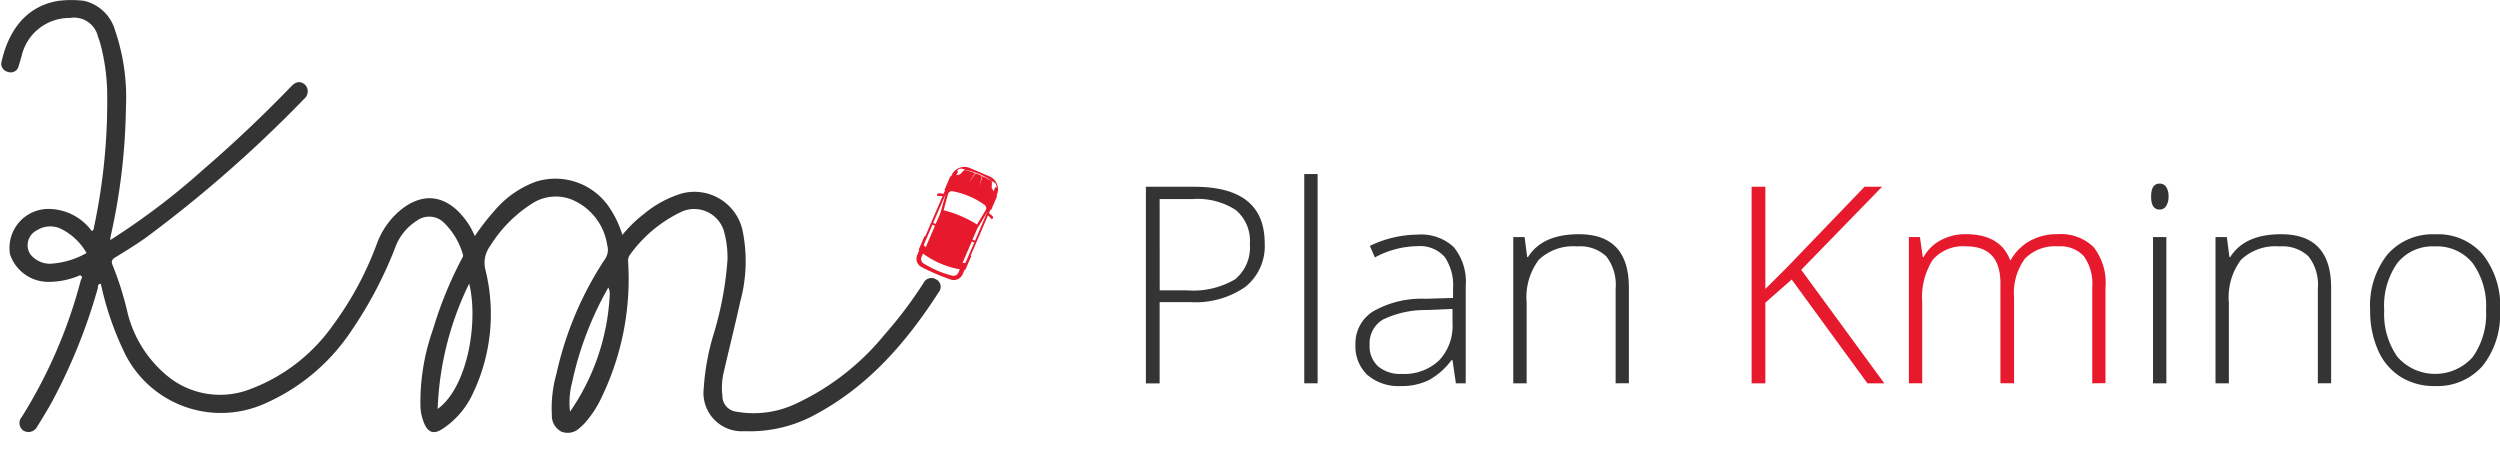
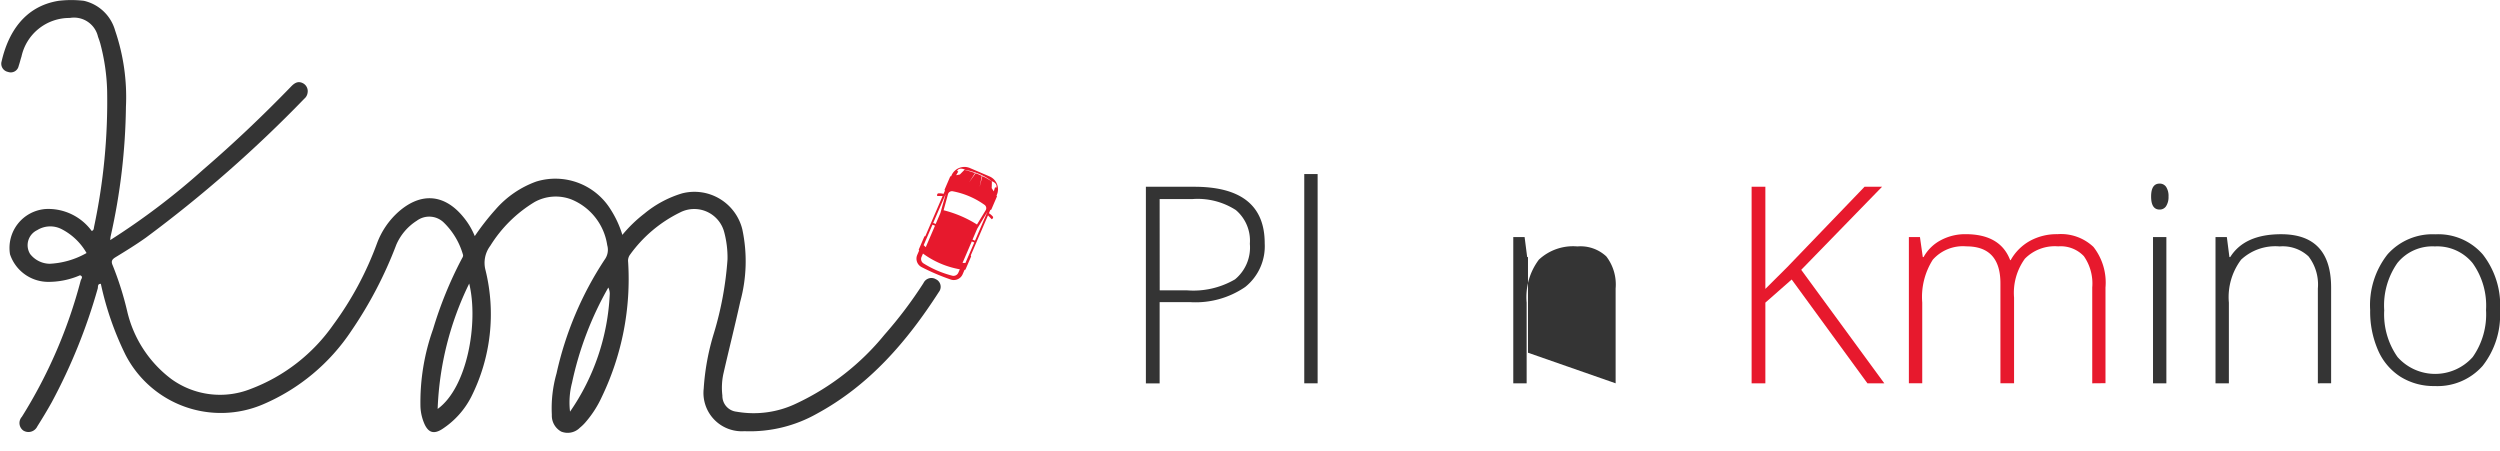
<svg xmlns="http://www.w3.org/2000/svg" width="200" height="36.087" viewBox="0 0 200 36.087">
  <defs>
    <clipPath id="clip-path">
      <rect id="Rectángulo_6673" data-name="Rectángulo 6673" width="200" height="36.087" fill="#343434" />
    </clipPath>
  </defs>
  <g id="Grupo_32664" data-name="Grupo 32664" transform="translate(-11)">
    <g id="Grupo_30227" data-name="Grupo 30227" transform="translate(11)" clip-path="url(#clip-path)">
      <path id="Trazado_29830" data-name="Trazado 29830" d="M181.237,22.36a.7.7,0,0,0-1.027.287,33.922,33.922,0,0,1-3.122,4.135,20.085,20.085,0,0,1-7.007,5.477,7.883,7.883,0,0,1-4.809.679,1.27,1.27,0,0,1-1.149-1.292,5.323,5.323,0,0,1,.075-1.717c.44-1.934.928-3.857,1.354-5.794a12.249,12.249,0,0,0,.166-5.79,3.948,3.948,0,0,0-4.807-2.878,8.617,8.617,0,0,0-3.031,1.623,10.93,10.93,0,0,0-1.758,1.7,8.089,8.089,0,0,0-.949-2.05,5.2,5.2,0,0,0-5.942-2.215,7.848,7.848,0,0,0-3.252,2.231,19.875,19.875,0,0,0-1.664,2.132,5.832,5.832,0,0,0-.9-1.509c-1.524-1.876-3.42-2.019-5.228-.41A6.316,6.316,0,0,0,136.5,19.45a26.129,26.129,0,0,1-3.5,6.524,14.153,14.153,0,0,1-6.606,5.139,6.648,6.648,0,0,1-6.351-.788,9.46,9.46,0,0,1-3.532-5.416,25.264,25.264,0,0,0-1.163-3.681c-.15-.335-.05-.481.237-.657.82-.5,1.642-1.006,2.424-1.563A102.56,102.56,0,0,0,130.685,7.889a.732.732,0,0,0,.251-.445.716.716,0,0,0-.378-.791c-.41-.207-.7.018-.967.3-2.229,2.3-4.543,4.5-6.971,6.589a56.622,56.622,0,0,1-7.47,5.666c.012-.1.015-.208.036-.309a49.655,49.655,0,0,0,1.222-10.347,16.457,16.457,0,0,0-.867-6.115,3.369,3.369,0,0,0-2.5-2.373,8.44,8.44,0,0,0-2.01,0c-2.8.445-4.065,2.639-4.569,4.846a.667.667,0,0,0,.512.843.644.644,0,0,0,.853-.478c.086-.246.142-.5.224-.75a3.92,3.92,0,0,1,3.867-3.088,1.968,1.968,0,0,1,2.258,1.512c.069.178.131.36.183.544a16.249,16.249,0,0,1,.545,3.761,48.3,48.3,0,0,1-1.044,10.886c-.024.128-.015.288-.19.337A4.307,4.307,0,0,0,110,16.72a3.122,3.122,0,0,0-2.866,3.622,3.227,3.227,0,0,0,3,2.207,6.33,6.33,0,0,0,2.6-.527c.291.1.09.3.055.424a39.273,39.273,0,0,1-4.708,10.9.741.741,0,0,0,.121,1.1.783.783,0,0,0,1.117-.337c.4-.634.79-1.276,1.154-1.931a45.061,45.061,0,0,0,3.677-9.092c.04-.135-.036-.389.251-.379h0a24.5,24.5,0,0,0,1.962,5.656,8.584,8.584,0,0,0,11,3.99,16.017,16.017,0,0,0,7.074-5.881,32.825,32.825,0,0,0,3.6-6.894,4.3,4.3,0,0,1,1.644-1.923,1.671,1.671,0,0,1,2.13.125,5.8,5.8,0,0,1,1.551,2.565c.06.154-.041.266-.1.384a31.33,31.33,0,0,0-2.285,5.609,17.369,17.369,0,0,0-1.007,6.205,3.8,3.8,0,0,0,.338,1.414c.323.679.763.777,1.395.373a6.737,6.737,0,0,0,2.327-2.578,14.728,14.728,0,0,0,1.15-10.117,2.269,2.269,0,0,1,.377-1.972,10.643,10.643,0,0,1,3.54-3.5,3.5,3.5,0,0,1,2.943-.21,4.687,4.687,0,0,1,2.871,3.662,1.327,1.327,0,0,1-.211,1.163,27.148,27.148,0,0,0-3.845,9.1,10.158,10.158,0,0,0-.375,3.306,1.457,1.457,0,0,0,.75,1.343,1.377,1.377,0,0,0,1.5-.316,3.4,3.4,0,0,0,.483-.477,8.419,8.419,0,0,0,1.264-1.98,21.749,21.749,0,0,0,2.106-10.8.807.807,0,0,1,.154-.581A10.731,10.731,0,0,1,160.729,17a2.479,2.479,0,0,1,3.542,1.576,7.906,7.906,0,0,1,.263,2.171,26.8,26.8,0,0,1-1.083,5.892,19.121,19.121,0,0,0-.822,4.456,3.065,3.065,0,0,0,3.256,3.4,10.909,10.909,0,0,0,5.8-1.4c4.212-2.286,7.217-5.789,9.759-9.74a.669.669,0,0,0-.206-1M110.272,21.1a2.02,2.02,0,0,1-1.533-.786,1.333,1.333,0,0,1,.563-1.9,1.983,1.983,0,0,1,1.95-.088,4.84,4.84,0,0,1,2.005,1.916,6.591,6.591,0,0,1-2.986.861m31.074,11.612a24.8,24.8,0,0,1,2.525-10.031c.754,3.119-.146,8.313-2.525,10.031m13.768-9.192a17.939,17.939,0,0,1-3.177,9.409,6.208,6.208,0,0,1,.157-2.3A26.474,26.474,0,0,1,155,23a1.207,1.207,0,0,1,.115.525" transform="translate(-106.333 0)" fill="#343434" />
      <path id="Trazado_29831" data-name="Trazado 29831" d="M9.505,311.912a4.175,4.175,0,0,1-1.555,3.5,7.012,7.012,0,0,1-4.407,1.216H1.1v6.5H0v-15.73H3.867q5.638,0,5.638,4.519m-8.4,3.766H3.273a6.6,6.6,0,0,0,3.856-.877,3.3,3.3,0,0,0,1.188-2.846,3.207,3.207,0,0,0-1.123-2.7,5.633,5.633,0,0,0-3.478-.877H1.1Z" transform="translate(91.671 -292.457)" fill="#343434" />
      <rect id="Rectángulo_6672" data-name="Rectángulo 6672" width="1.069" height="16.741" transform="translate(104.341 13.924)" fill="#343434" />
-       <path id="Trazado_29832" data-name="Trazado 29832" d="M127.49,346.694l-.27-1.851h-.086a5.571,5.571,0,0,1-1.82,1.6,4.879,4.879,0,0,1-2.209.468,3.83,3.83,0,0,1-2.69-.882,3.148,3.148,0,0,1-.961-2.442,3.01,3.01,0,0,1,1.431-2.658,7.807,7.807,0,0,1,4.142-1l2.236-.064v-.775a3.966,3.966,0,0,0-.681-2.518,2.644,2.644,0,0,0-2.193-.85,7.358,7.358,0,0,0-3.381.9l-.4-.925a8.976,8.976,0,0,1,3.824-.9,3.82,3.82,0,0,1,2.889,1,4.384,4.384,0,0,1,.956,3.12v7.779Zm-4.321-.753a4.038,4.038,0,0,0,2.965-1.07,3.989,3.989,0,0,0,1.086-2.975v-1.151l-2.052.086a7.785,7.785,0,0,0-3.527.769,2.214,2.214,0,0,0-1.053,2.028,2.176,2.176,0,0,0,.675,1.705,2.75,2.75,0,0,0,1.906.608" transform="translate(-11.019 -316.028)" fill="#343434" />
-       <path id="Trazado_29833" data-name="Trazado 29833" d="M217.618,346.561v-7.585a3.69,3.69,0,0,0-.745-2.566,3.017,3.017,0,0,0-2.312-.8,4.011,4.011,0,0,0-3.084,1.06,4.982,4.982,0,0,0-.977,3.437v6.456H209.43v-11.7h.907l.205,1.6h.065q1.145-1.829,4.072-1.829,4,0,4,4.271v7.65Z" transform="translate(-88.368 -315.896)" fill="#343434" />
+       <path id="Trazado_29833" data-name="Trazado 29833" d="M217.618,346.561v-7.585a3.69,3.69,0,0,0-.745-2.566,3.017,3.017,0,0,0-2.312-.8,4.011,4.011,0,0,0-3.084,1.06,4.982,4.982,0,0,0-.977,3.437v6.456H209.43v-11.7h.907l.205,1.6h.065v7.65Z" transform="translate(-88.368 -315.896)" fill="#343434" />
      <path id="Trazado_29834" data-name="Trazado 29834" d="M355.894,323.124h-1.35l-6.06-8.306-2.106,1.851v6.456h-1.1v-15.73h1.1v8.177l1.75-1.743,6.189-6.434h1.4l-6.47,6.649Z" transform="translate(-205.149 -292.458)" fill="#e7192d" />
      <path id="Trazado_29835" data-name="Trazado 29835" d="M449.613,346.561V338.89a3.809,3.809,0,0,0-.67-2.5,2.55,2.55,0,0,0-2.052-.785,3.357,3.357,0,0,0-2.668.99,4.653,4.653,0,0,0-.864,3.109v6.854h-1.091v-7.994q0-2.959-2.722-2.959a3.214,3.214,0,0,0-2.69,1.071,5.557,5.557,0,0,0-.843,3.427v6.456h-1.069v-11.7h.886l.227,1.6h.065a3.359,3.359,0,0,1,1.383-1.35,4.129,4.129,0,0,1,1.977-.479q2.776,0,3.564,2.076h.043a3.984,3.984,0,0,1,1.539-1.538,4.444,4.444,0,0,1,2.2-.538,3.777,3.777,0,0,1,2.884,1.022,4.629,4.629,0,0,1,.961,3.249v7.65Z" transform="translate(-282.234 -315.896)" fill="#e7192d" />
      <path id="Trazado_29836" data-name="Trazado 29836" d="M573.023,306.656q0-1.033.68-1.033a.606.606,0,0,1,.524.269,1.318,1.318,0,0,1,.189.764,1.35,1.35,0,0,1-.189.764.6.6,0,0,1-.524.28q-.68,0-.68-1.044m1.221,14.945h-1.069v-11.7h1.069Z" transform="translate(-400.934 -290.935)" fill="#343434" />
      <path id="Trazado_29837" data-name="Trazado 29837" d="M617.925,346.561v-7.585a3.69,3.69,0,0,0-.745-2.566,3.016,3.016,0,0,0-2.312-.8,4.01,4.01,0,0,0-3.084,1.06,4.981,4.981,0,0,0-.978,3.437v6.456h-1.069v-11.7h.907l.205,1.6h.065q1.145-1.829,4.072-1.829,4,0,4,4.271v7.65Z" transform="translate(-432.496 -315.896)" fill="#343434" />
      <path id="Trazado_29838" data-name="Trazado 29838" d="M708.256,340.7a6.606,6.606,0,0,1-1.393,4.47,4.819,4.819,0,0,1-3.845,1.609,4.993,4.993,0,0,1-2.722-.742,4.754,4.754,0,0,1-1.8-2.13,7.721,7.721,0,0,1-.627-3.206,6.565,6.565,0,0,1,1.393-4.46,4.81,4.81,0,0,1,3.824-1.6,4.718,4.718,0,0,1,3.8,1.619,6.633,6.633,0,0,1,1.377,4.438m-9.268,0a5.934,5.934,0,0,0,1.064,3.76,4.026,4.026,0,0,0,6.016,0,5.936,5.936,0,0,0,1.064-3.76,5.842,5.842,0,0,0-1.075-3.755,3.658,3.658,0,0,0-3.019-1.334,3.6,3.6,0,0,0-3,1.329,5.923,5.923,0,0,0-1.053,3.76" transform="translate(-508.256 -315.896)" fill="#343434" />
      <path id="Trazado_29839" data-name="Trazado 29839" d="M634.133,99.72s.166-.087.091-.211a1.284,1.284,0,0,0-.316-.271l.114-.266h.008a.074.074,0,0,0,.076-.044l.435-1.01a.073.073,0,0,0-.02-.085l-.006-.005.028-.065a1.119,1.119,0,0,0-.591-1.472l-1.56-.666a1.128,1.128,0,0,0-1.478.589l-.028.065h-.008a.074.074,0,0,0-.076.044l-.435,1.01a.074.074,0,0,0,.02.085l.006.005-.115.266a1.291,1.291,0,0,0-.415-.041c-.142.03-.091.211-.091.211h.432l-1.384,3.215h-.008a.074.074,0,0,0-.076.044l-.435,1.01a.073.073,0,0,0,.02.085l.006.005-.153.355a.76.76,0,0,0,.341.972,17.423,17.423,0,0,0,2.346,1,.766.766,0,0,0,.944-.424l.152-.353h.008a.074.074,0,0,0,.076-.044l.435-1.01a.074.074,0,0,0-.02-.085l-.006-.005,1.384-3.215Zm-2.158-3.974-.019.02.017,0c.07.011.171.027.29.054s.257.062.4.107.3.1.45.162c.075.032.15.064.222.1s.143.069.21.106a2.173,2.173,0,0,1,.191.11c.06.037.116.071.166.107l.136.1.1.081.011.01v-.023s.472.161.348.522l-.1-.042-.1.331-.167-.261.016-.517-.016-.012-.1-.073-.141-.087c-.05-.034-.108-.065-.169-.1s-.125-.069-.193-.1c-.046-.024-.095-.047-.144-.069l-.217.858.171-.88-.021-.01c-.072-.034-.147-.065-.221-.1s-.166-.068-.249-.1l-.518.725.47-.742-.148-.052c-.073-.022-.141-.047-.208-.066s-.13-.039-.188-.055c-.13-.037-.236-.062-.306-.078l-.362.366-.3.06.172-.3-.1-.041c.177-.339.619-.109.619-.109m1.676,3.246-.7,1.147A9.179,9.179,0,0,0,630.282,99l.354-1.293a.329.329,0,0,1,.4-.22,6.38,6.38,0,0,1,2.5,1.067.326.326,0,0,1,.116.44m-3.2-1.3-.426,1.529-.377.875-.2-.084Zm-1.766,4.1.707-1.641.2.084-.739,1.718Zm2.764,2.225a.42.42,0,0,1-.5.21,8.149,8.149,0,0,1-2.249-.961.417.417,0,0,1-.195-.508l.127-.295a7.069,7.069,0,0,0,2.948,1.259Zm.576-.8-.229-.007.739-1.718.2.084Zm.767-1.782-.2-.084.377-.875.818-1.362Z" transform="translate(-554.794 -82.18)" fill="#e7192d" />
    </g>
  </g>
</svg>